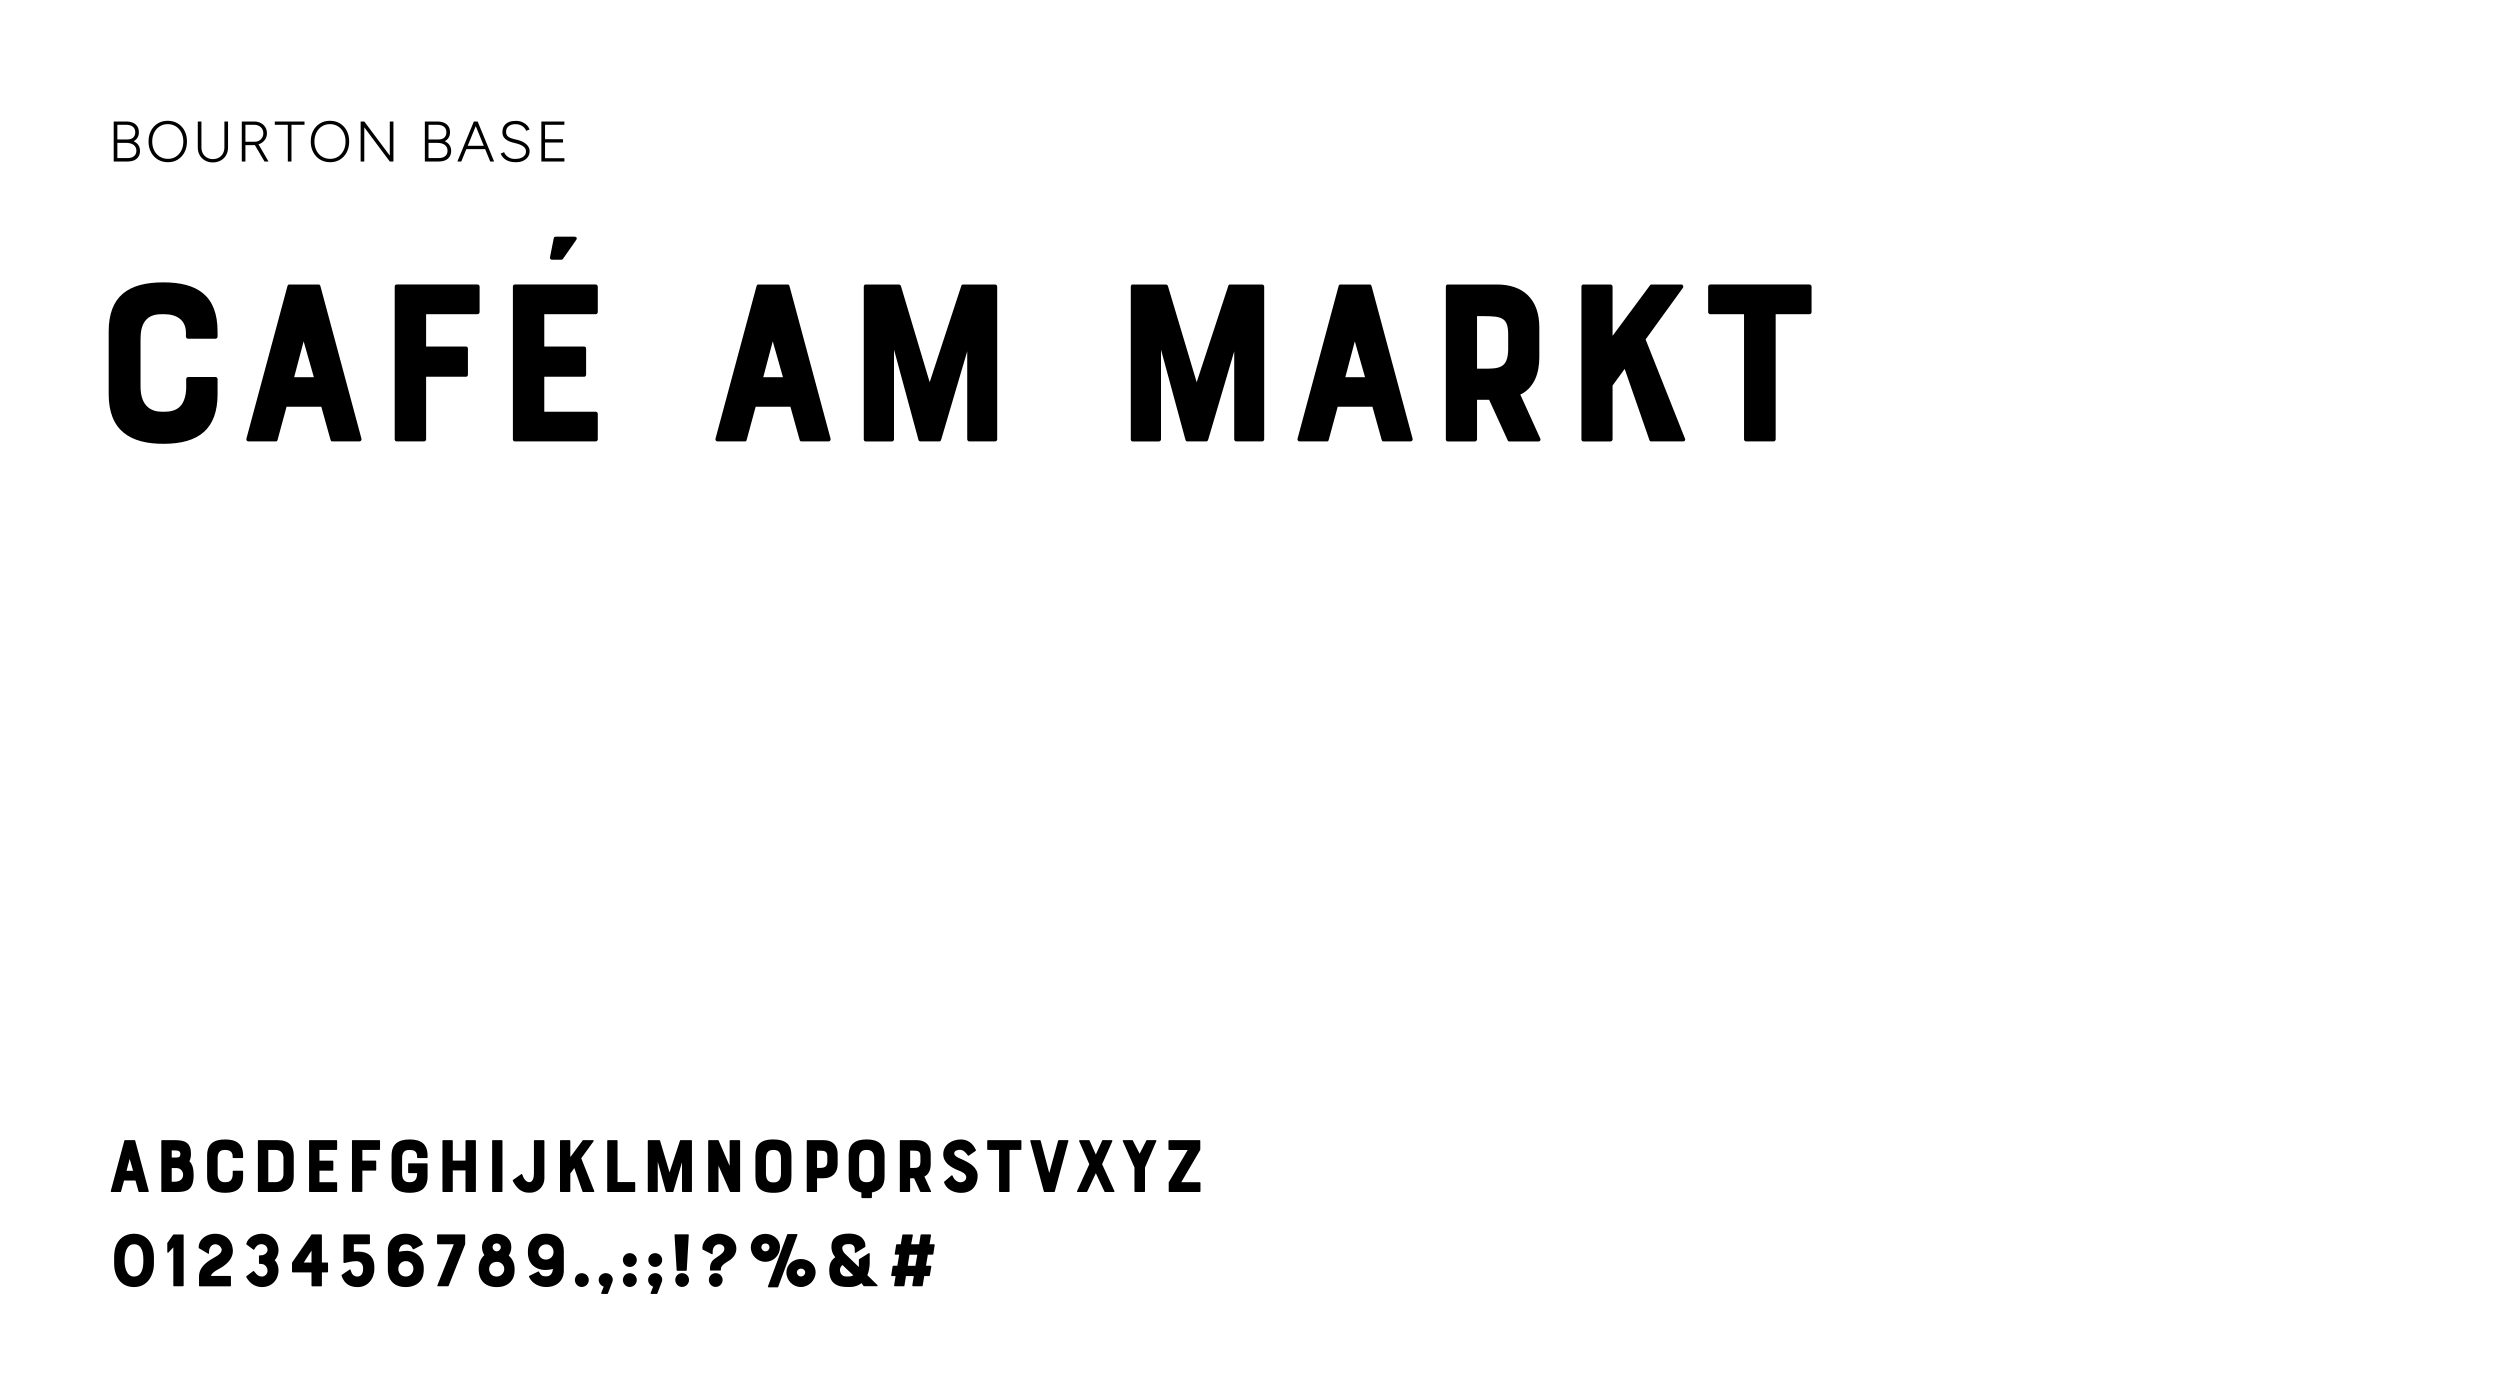
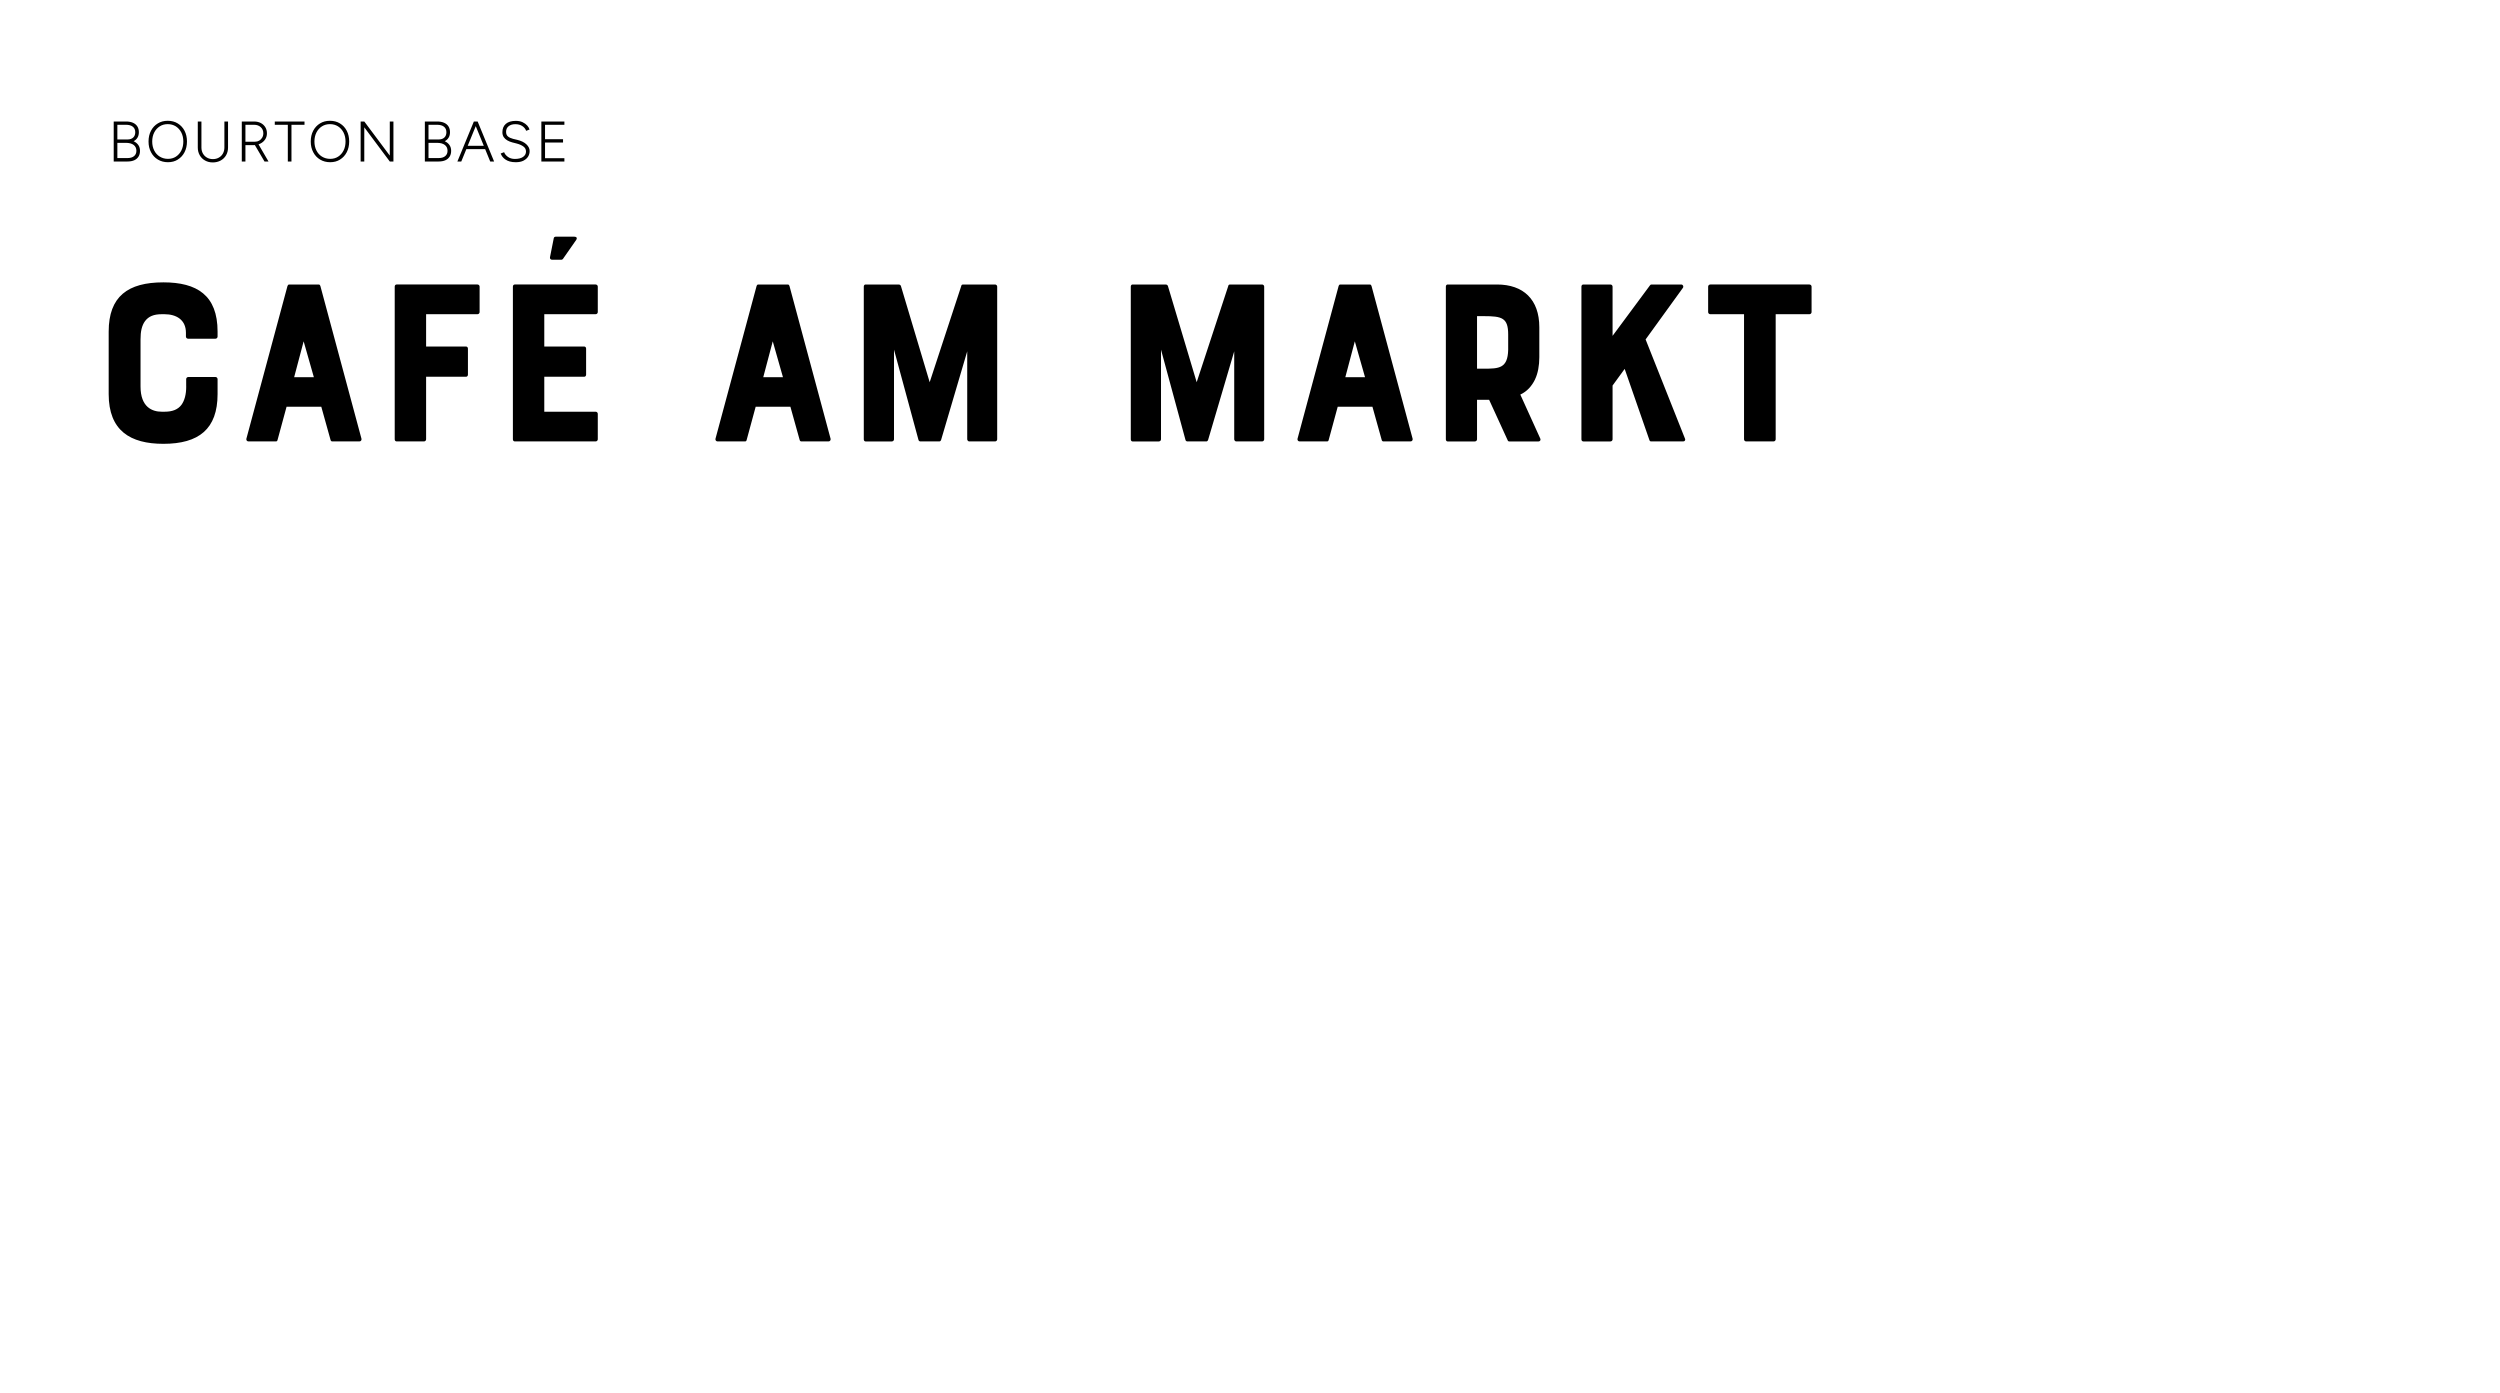
<svg xmlns="http://www.w3.org/2000/svg" id="Ebene_1" data-name="Ebene 1" viewBox="0 0 700 390">
  <defs>
    <style>
      .cls-1 {
        fill: none;
      }

      .cls-2 {
        clip-path: url(#clippath);
      }
    </style>
    <clipPath id="clippath">
      <rect class="cls-1" width="700" height="390" />
    </clipPath>
  </defs>
  <g class="cls-2">
    <path d="M158.03,45.22v-.93h-5.42v-4.38h5.04v-.93h-5.04v-4.03h5.42v-.93h-6.45v11.2h6.45ZM146.57,44.98c.58-.29,1.01-.67,1.3-1.14.29-.47.43-.99.43-1.56,0-.66-.3-1.28-.9-1.86-.6-.58-1.47-1-2.6-1.27l-1.14-.27c-.59-.15-1.06-.37-1.42-.66-.36-.29-.54-.73-.54-1.32,0-.65.23-1.17.7-1.55s1.09-.58,1.88-.58c.75,0,1.38.16,1.91.49.53.33.91.78,1.14,1.37l.94-.37c-.11-.37-.32-.74-.65-1.11-.33-.37-.76-.68-1.29-.93-.53-.25-1.17-.38-1.9-.38-1.23,0-2.16.28-2.8.84-.64.56-.96,1.34-.96,2.34,0,.54.13,1,.38,1.38.26.37.59.68,1.02.92.42.24.88.42,1.37.55l1.14.29c.8.2,1.45.48,1.95.84.5.36.75.83.75,1.43s-.27,1.12-.82,1.5c-.54.38-1.31.57-2.29.57-.77,0-1.42-.19-1.95-.57-.53-.38-.89-.82-1.07-1.32l-.96.37c.12.32.29.62.5.91.22.29.5.55.84.78.34.23.75.42,1.22.55.47.13,1.03.2,1.66.2.86,0,1.58-.14,2.16-.43M136.17,40.82h-5.92v.93h5.92v-.93ZM129.16,45.22l4.58-11.2h-1.06l-4.61,11.2h1.09ZM138.35,45.22l-4.61-11.2h-1.06l4.58,11.2h1.09ZM119.98,34.94h2.42c.82,0,1.46.18,1.91.54.45.36.68.87.68,1.53s-.19,1.14-.57,1.5c-.38.36-.91.54-1.59.54h-2.85v-4.11ZM119.98,40h2.42c.92,0,1.63.2,2.14.58.51.39.77.94.77,1.64,0,.64-.22,1.14-.66,1.5-.44.36-1.04.54-1.82.54h-2.85v-4.27ZM122.83,45.22c.74,0,1.36-.12,1.88-.35.52-.23.91-.58,1.19-1.02.28-.45.42-.99.42-1.62s-.15-1.15-.46-1.61c-.31-.45-.75-.81-1.33-1.08.47-.24.83-.58,1.09-1.01s.38-.93.38-1.52c0-.63-.14-1.17-.43-1.62-.29-.45-.7-.79-1.23-1.02-.53-.23-1.18-.35-1.94-.35h-3.44v11.2h3.87ZM102,45.22v-9.57l7.14,9.57h1.02v-11.2h-1.02v9.55l-7.14-9.55h-1.02v11.2h1.02ZM90.16,43.86c-.67-.42-1.19-.99-1.56-1.72-.37-.73-.56-1.57-.56-2.52s.19-1.79.56-2.52c.37-.73.89-1.3,1.54-1.72.66-.42,1.41-.62,2.25-.62s1.61.21,2.26.62c.65.42,1.16.99,1.54,1.72.37.73.56,1.57.56,2.52s-.18,1.79-.55,2.52c-.37.73-.87,1.3-1.52,1.72-.64.42-1.39.62-2.23.62s-1.61-.21-2.28-.62M95.21,44.67c.8-.49,1.43-1.17,1.88-2.05.45-.87.68-1.88.68-3.01s-.23-2.13-.68-3c-.45-.87-1.08-1.55-1.9-2.05-.81-.5-1.74-.74-2.8-.74s-1.99.24-2.79.74c-.81.49-1.44,1.17-1.9,2.04-.46.87-.69,1.88-.69,3.02s.23,2.13.7,3.01c.46.88,1.1,1.56,1.92,2.05.82.49,1.75.74,2.81.74s1.97-.24,2.77-.74M81.61,45.22v-10.27h3.65v-.93h-8.32v.93h3.65v10.27h1.02ZM68.72,34.94h2.42c.76,0,1.38.22,1.86.66.49.44.73,1.02.73,1.72,0,.46-.11.87-.32,1.22-.21.36-.49.64-.84.84-.35.2-.73.3-1.16.3h-2.69v-4.75ZM75.18,45.22l-2.99-5.14-.85.5,2.72,4.64h1.12ZM68.72,45.22v-4.58h2.21c.71,0,1.36-.14,1.94-.42s1.03-.67,1.37-1.18c.34-.5.5-1.07.5-1.71s-.15-1.22-.46-1.72-.73-.89-1.27-1.17c-.54-.28-1.17-.42-1.87-.42h-3.44v11.2h1.02ZM61.8,44.94c.65-.36,1.15-.85,1.51-1.48.36-.63.54-1.35.54-2.16v-7.28h-1.02v7.28c0,.63-.14,1.19-.41,1.68-.27.49-.65.88-1.14,1.15-.49.28-1.04.42-1.67.42s-1.17-.14-1.66-.42c-.49-.28-.86-.66-1.14-1.15-.27-.49-.41-1.05-.41-1.68v-7.28h-1.02v7.28c0,.81.18,1.53.54,2.16.36.63.85,1.12,1.49,1.48.63.36,1.36.54,2.17.54s1.57-.18,2.22-.54M44.74,43.86c-.67-.42-1.19-.99-1.56-1.72-.37-.73-.56-1.57-.56-2.52s.19-1.79.56-2.52c.37-.73.89-1.3,1.54-1.72.66-.42,1.4-.62,2.25-.62s1.6.21,2.26.62c.65.42,1.16.99,1.54,1.72.37.73.56,1.57.56,2.52s-.18,1.79-.55,2.52c-.37.73-.88,1.3-1.52,1.72-.65.42-1.39.62-2.23.62s-1.61-.21-2.28-.62M49.79,44.67c.8-.49,1.43-1.17,1.88-2.05.45-.87.68-1.88.68-3.01s-.23-2.13-.68-3c-.45-.87-1.09-1.55-1.9-2.05-.81-.5-1.74-.74-2.8-.74s-1.99.24-2.79.74c-.81.49-1.44,1.17-1.9,2.04-.46.87-.69,1.88-.69,3.02s.23,2.13.7,3.01c.46.88,1.1,1.56,1.92,2.05.82.49,1.75.74,2.81.74s1.97-.24,2.77-.74M32.86,34.94h2.42c.82,0,1.46.18,1.91.54s.68.87.68,1.53-.19,1.14-.57,1.5c-.38.36-.91.54-1.59.54h-2.85v-4.11ZM32.86,40h2.42c.92,0,1.63.2,2.14.58.51.39.77.94.77,1.64,0,.64-.22,1.14-.66,1.5-.44.36-1.05.54-1.82.54h-2.85v-4.27ZM35.71,45.22c.74,0,1.36-.12,1.88-.35.52-.23.91-.58,1.19-1.02s.42-.99.42-1.62-.15-1.15-.46-1.61c-.31-.45-.75-.81-1.33-1.08.47-.24.83-.58,1.09-1.01s.38-.93.38-1.52c0-.63-.14-1.17-.43-1.62-.29-.45-.7-.79-1.23-1.02-.53-.23-1.18-.35-1.94-.35h-3.44v11.2h3.87Z" />
-     <path d="M256.33,354.42h-2.16l.48-3.1h2.2l-.53,3.1ZM261.55,348.39h-1.28l.42-2.53c0-.13-.11-.22-.2-.22h-2.53c-.09,0-.2.09-.2.18l-.4,2.57h-2.24l.48-2.53c.02-.13-.11-.22-.22-.22h-2.51c-.09,0-.2.07-.22.18l-.42,2.57h-1.1c-.13,0-.2.07-.2.13l-.4,2.53c-.04.15.11.26.18.26h1.06l-.51,3.1h-1.1c-.11,0-.18.04-.22.15l-.4,2.51c0,.18.11.22.22.22h1.01l-.42,2.62c-.02.13.07.24.18.24h2.49c.15,0,.2-.02.22-.15l.44-2.71h2.18l-.42,2.62c-.02.13.09.24.2.24h2.53c.09,0,.13-.09.18-.15l.44-2.71h1.36c.11,0,.18-.04.2-.13l.42-2.51c.02-.13-.09-.24-.22-.24h-1.28l.53-3.1h1.32c.11,0,.2-.09.22-.2l.37-2.51c0-.13-.07-.22-.18-.22M237.7,357.41h-.77c-1.14,0-1.74-.86-1.74-1.85,0-.79.57-1.25.7-1.36l3.04,2.9c-.4.18-.79.31-1.23.31M245.68,359.83l-2.82-2.77c.4-1.01.66-2.27.66-3.5v-2.53c0-.13-.15-.22-.29-.13l-2.66,1.67c-.07.02-.09.09-.09.18v2.02l-3.76-3.61c-.4-.37-.66-.77-.79-1.17-.11-.31-.15-.62-.04-.88.22-.48.77-.75,1.47-.75h.57c.75,0,1.41.46,1.41,1.43v.81c0,.18.15.26.29.18l2.6-1.61s.09-.11.09-.29c0-.51-.09-.99-.31-1.39-.22-.42-.53-.79-.9-1.12-.81-.62-1.96-.97-3.34-.97-1.61,0-2.88.33-3.7.95-.86.59-1.28,1.5-1.28,2.71,0,1.08.31,2.02,1.08,2.97-.62.44-1.01.92-1.28,1.47-.26.59-.4,1.28-.4,2.24,0,1.45.35,2.55,1.03,3.28.4.44.95.77,1.56.99.73.24,1.58.35,2.53.35h.7c1.25,0,2.35-.37,3.21-1.08l.55.77c.04.09.09.09.15.09h3.63c.18,0,.26-.22.11-.33M224.26,357.41c-.62,0-1.14-.53-1.14-1.14s.64-1.06,1.14-1.06c.64,0,1.19.44,1.19,1.06s-.53,1.14-1.19,1.14M214.31,350.37c-.62,0-1.12-.53-1.12-1.14,0-.66.51-1.06,1.12-1.06.66,0,1.14.42,1.14,1.06s-.51,1.14-1.14,1.14M220.58,345.55c-.09,0-.13.07-.18.15l-5.39,14.52c-.04.13.09.24.2.24h2.49c.07,0,.15-.02.18-.11l5.39-14.52c.07-.18-.04-.29-.15-.29h-2.53ZM224.26,352.52c-2.31,0-4.07,1.67-4.07,3.74,0,2.27,1.85,4.11,4.07,4.11s4.11-1.96,4.11-4.11c0-2.29-2.02-3.74-4.11-3.74M218.4,349.22c0-2.31-1.98-3.74-4.09-3.74-2.31,0-4.09,1.67-4.09,3.76,0,2.24,1.83,4.07,4.09,4.07,1.1,0,2.13-.42,2.9-1.21.75-.77,1.19-1.78,1.19-2.88M201.22,345.44c-2.31,0-4.75,1.91-4.53,4.27,0,.09.02.18.11.2l2.49,1.25c.13.07.26-.02.26-.15v-.55c-.02-1.08.66-2.07,1.76-2.07,1.17,0,1.78.84,1.39,1.85-.4.9-1.83,1.63-2.57,2.2-.66.44-1.03,1.03-1.23,1.76-.13.53-.11.86-.11,1.32,0,.2.09.24.18.24h2.68c.11,0,.2-.09.2-.2,0-.51.04-.77.31-1.06.26-.4.79-.81,1.78-1.39.79-.48,1.36-1.03,1.74-1.65.37-.66.57-1.41.48-2.18-.22-2.55-2.77-3.85-4.93-3.85M200.39,356.48c-1.06,0-1.91.84-1.91,1.91s.86,1.96,1.91,1.96,1.94-.88,1.94-1.96-.84-1.91-1.94-1.91M190.97,356.48c-1.06,0-1.89.84-1.89,1.91s.84,1.96,1.89,1.96,1.96-.88,1.96-1.96-.86-1.91-1.96-1.91M192.09,355.82c.11,0,.2-.09.2-.2l.57-9.81c0-.09-.04-.2-.2-.2h-3.59c-.09,0-.2.02-.2.2l.59,9.81c0,.11.09.2.2.2h2.42ZM183.45,356.48c-1.08,0-1.98.84-1.98,1.91,0,.88.66,1.63,1.41,1.87l-.7,1.76c-.04.13,0,.29.2.29h1.5c.07,0,.15-.07.18-.15l1.25-3.26c.04-.15.11-.37.11-.55,0-1.08-.92-1.87-1.96-1.87M183.43,354.75c1.08,0,1.98-.88,1.98-1.96s-.9-1.91-1.98-1.91-1.91.84-1.91,1.91.88,1.96,1.91,1.96M176.32,354.75c1.08,0,1.98-.88,1.98-1.96s-.9-1.91-1.98-1.91-1.91.84-1.91,1.91.88,1.96,1.91,1.96M176.32,360.36c1.08,0,1.98-.88,1.98-1.96s-.9-1.91-1.98-1.91-1.91.84-1.91,1.91.88,1.96,1.91,1.96M169.61,356.48c-1.08,0-1.98.84-1.98,1.91,0,.88.66,1.63,1.41,1.87l-.7,1.76c-.04.13,0,.29.2.29h1.5c.07,0,.15-.07.18-.15l1.25-3.26c.04-.15.11-.37.11-.55,0-1.08-.92-1.87-1.96-1.87M162.88,360.36c1.08,0,1.98-.88,1.98-1.96s-.9-1.91-1.98-1.91-1.91.84-1.91,1.91.88,1.96,1.91,1.96M152.85,352.68c-1.25,0-2.11-.97-2.11-2.13,0-1.25.99-2.13,2.16-2.13,1.28,0,2.09.97,2.09,2.13,0,1.23-.95,2.13-2.13,2.13M148.2,357.25c-.11.04-.13.13-.09.24.81,1.91,2.9,2.88,4.77,2.88,3.15,0,4.99-1.87,4.99-4.6v-5.35c0-3.23-1.87-4.99-4.95-4.99h-.13c-2.97,0-4.97,2.05-4.97,4.82v.53c0,1.45.48,2.68,1.39,3.54.99.88,2.2,1.28,3.45,1.28.77,0,1.5-.11,2.16-.29-.13,1.32-.73,2.07-1.94,2.07-1.1,0-1.47-.42-1.72-.86l-.24-.42c-.09-.13-.13-.13-.24-.07l-2.49,1.21ZM139.1,357.43c-1.3,0-2.13-.88-2.13-2.09,0-.55.18-1.1.55-1.43.42-.37.95-.59,1.58-.59,1.21,0,2.09.88,2.09,2.02s-.97,2.09-2.09,2.09M139.1,348.15c.62,0,1.12.48,1.12,1.08s-.53,1.14-1.12,1.14c-.64,0-1.17-.53-1.17-1.14,0-.73.53-1.08,1.17-1.08M142.44,351.56c.46-.68.73-1.54.73-2.33,0-.59-.09-1.1-.31-1.58-.2-.44-.53-.81-.88-1.17-.77-.66-1.78-1.03-2.88-1.03-2.2,0-4.14,1.58-4.14,3.78,0,.77.24,1.56.66,2.22-1.01.86-1.58,2.2-1.58,3.83v.18c0,3.23,2,4.93,5.06,4.93.77,0,1.47-.11,2.09-.33,1.23-.44,2.13-1.3,2.57-2.42.22-.59.33-1.3.33-2.02v-.26c0-1.58-.57-2.9-1.65-3.78M122.57,348.39h4.49l-4.6,11.53c-.04.11.04.24.18.24h2.79c.07,0,.15-.04.18-.11l4.64-11.66v-2.55c0-.11-.09-.2-.2-.2h-7.48c-.11,0-.18.09-.18.2v2.35c0,.11.07.2.18.2M113.66,357.43c-1.32,0-2.13-.92-2.13-2.16s.92-2.16,2.13-2.16,2.09.97,2.09,2.16-.95,2.16-2.09,2.16M113.84,350.24c-.79,0-1.54.11-2.16.26.13-1.32.73-2.09,1.98-2.09,1.03,0,1.45.44,1.67.86l.24.44c.07.11.13.13.24.09l2.49-1.28c.11-.04.11-.11.09-.22-.73-2.09-2.95-2.86-4.73-2.86h-.15c-2.97,0-4.91,1.91-4.91,4.58v5.39c0,3.23,1.94,4.97,4.97,4.97h.13c2,0,3.94-.92,4.62-2.77.22-.62.33-1.32.33-2.05v-.51c0-2.86-2.18-4.82-4.82-4.82M100.35,350.46c-.4,0-.84.02-1.28.04v-2.11h4.31c.11,0,.2-.09.2-.2v-2.35c0-.11-.09-.2-.2-.2h-7.06c-.09,0-.15.09-.15.2v7.63c0,.11.07.2.22.18,1.03-.22,2.31-.53,3.32-.53,1.34,0,1.96.88,1.96,2.09s-.4,2.22-1.63,2.22c-.99,0-1.56-.7-1.78-1.56l-.09-.31c-.02-.11-.18-.15-.29-.07l-2.2,1.47c-.07.07-.07.13-.02.31.75,2.2,2.31,3.12,4.49,3.12,2.9,0,4.66-2.42,4.66-5.06v-.37c.09-2.97-1.58-4.51-4.47-4.51M87.22,353.51h-2.16l2.16-3.34v3.34ZM89.93,345.64h-2.62s-.11.02-.13.09l-5.35,7.72c-.04.09-.07.11-.07.22v2.4c0,.11.07.2.18.2h5.28v3.7c0,.11.09.2.2.2h2.51c.11,0,.2-.09.2-.2v-3.7h1.54c.11,0,.18-.09.18-.2v-2.38c0-.11-.07-.18-.18-.18h-1.54v-7.68c0-.11-.09-.2-.2-.2M73.36,345.44c-1.85,0-3.94.97-4.38,2.79-.02.11-.02.15.04.22l1.94,1.45c.11.09.22.04.26-.07.33-.77,1.03-1.47,1.91-1.47.99,0,1.78.66,1.78,1.63,0,.84-.9,1.5-1.87,1.5h-.33c-.11,0-.2.09-.2.18v2.02c0,.11.11.22.22.22h.4c1.21,0,1.78,1.1,1.78,1.91,0,1.03-.9,1.61-1.5,1.61-.73,0-1.32-.18-2.27-1.47-.07-.09-.2-.11-.29-.02l-1.85,1.39c-.07.07-.11.18-.04.26.97,1.78,2.53,2.79,4.38,2.79,2.82,0,4.64-2.07,4.64-4.75,0-1.01-.35-2.07-1.06-2.75.7-.84,1.06-1.76,1.06-2.73,0-2.77-2-4.71-4.64-4.71M62.36,354.66c1.98-1.34,2.95-2.9,2.84-4.71-.11-1.36-.64-2.49-1.52-3.3-.9-.79-2.07-1.21-3.43-1.21-2.27,0-4.62,1.43-4.62,3.85,0,.18.02.2.09.22l2.55,1.52c.11.09.26,0,.26-.15v-.4c0-1.12.7-2.09,1.74-2.09.66,0,1.21.33,1.54.84.95,1.36-.9,2.35-1.78,2.86-2.16,1.21-4.31,2.71-4.31,5.39v2.49c0,.09.07.2.18.2h8.56c.11,0,.2-.09.2-.2v-2.53c0-.11-.09-.18-.2-.18h-5.37c.11-1.06,2.46-2.02,3.28-2.6M48.44,345.77l-1.58,2.24s-.02.04-.02.11v2.46c0,.18.22.24.33.13l1.36-1.45v10.69c0,.11.09.2.2.2h2.51c.11,0,.18-.09.18-.2v-14.1c0-.11-.07-.2-.18-.2h-2.57s-.13,0-.22.11M37.52,357.43c-2.24,0-2.64-2.88-2.64-4.51,0-1.78.44-4.53,2.64-4.53,2.42,0,2.62,2.75,2.62,4.53,0,1.94-.31,4.51-2.62,4.51M37.52,345.44c-2.55,0-4.51,1.5-5.19,3.81-.24.81-.37,1.78-.37,2.84v1.67c0,3.61,1.83,6.62,5.57,6.62s5.57-3.23,5.57-6.62v-1.67c0-3.83-1.96-6.64-5.57-6.64" />
-     <path d="M330.76,331.01l5.3-9.04s.02-.07.02-.09v-2.46s-.02-.18-.15-.18h-8.56c-.11,0-.2.09-.2.2v2.35c0,.11.09.2.2.2h5.19l-5.3,9.04c-.02.07-.02.09-.02.09v2.44c0,.15.11.2.2.2h8.49c.11,0,.2-.09.2-.2v-2.35c0-.11-.09-.2-.2-.2h-5.17ZM319.1,323.04l-1.91-3.7c-.07-.11-.09-.11-.18-.11h-2.46c-.15,0-.22.13-.18.29l3.28,7.37v6.67c0,.11.09.2.15.2h2.6c.11,0,.2-.09.2-.2v-6.67l3.19-7.41c.04-.11-.04-.24-.18-.24h-2.46c-.09,0-.11,0-.18.11l-1.87,3.7ZM311.27,319.24h-2.51c-.07,0-.13.07-.15.11l-1.78,3.92-1.76-3.92s-.09-.11-.18-.11h-2.55c-.13,0-.22.13-.18.29l2.84,6.45-3.43,7.52c-.07.13.02.26.15.26h2.51c.09,0,.11,0,.18-.11l2.42-5.15,2.42,5.15c.02.09.07.11.15.11h2.49c.13,0,.22-.13.15-.26l-3.45-7.52,2.86-6.45c.04-.15-.04-.29-.18-.29M293.8,328.48l-2.42-9.11c-.04-.07-.09-.13-.18-.13h-2.53c-.13,0-.22.11-.2.24l3.81,14.15c.02.09.09.13.15.13h2.73c.09,0,.13-.04.18-.13l3.81-14.15c.04-.13-.04-.24-.18-.24h-2.51c-.09,0-.13.07-.18.13l-2.49,9.11ZM276.62,321.99h3.12v11.57c0,.11.09.2.2.2h2.53c.11,0,.2-.09.2-.2v-11.57h3.12c.11,0,.2-.09.2-.2v-2.35c0-.11-.09-.2-.2-.2h-9.17c-.11,0-.2.09-.2.2v2.35c0,.11.09.2.2.2M269.89,324.85c-.88-.42-2.71-.92-2.71-1.91,0-.81,1.08-.99,1.54-.99.88,0,1.54.51,2.29,1.58.09.11.13.11.22.07l1.96-1.36c.07-.04.11-.15.07-.24-.92-1.96-2.33-2.95-4.22-2.95-2.4,0-4.93,1.39-4.93,4.14,0,1.1.44,2.02,1.34,2.86.86.75,1.87,1.25,2.86,1.65.86.33,2.24.9,2.24,1.91s-.92,1.43-1.61,1.43c-.88,0-1.67-.68-2-1.36-.11-.22-.2-.4-.24-.51-.07-.11-.2-.11-.29-.04l-2.02,1.74c-.07.04-.09.11-.07.18.68,2.05,2.86,2.95,4.73,2.95,1.76,0,3.04-.59,3.85-1.8.73-1.08.84-2.35.84-3.01,0-2.27-2.18-3.52-3.85-4.31M257.72,325.29c-.04,1.72-.86,1.74-2.24,1.74h-.64v-4.86h.64c1.67,0,2.24.15,2.24,1.69v1.43ZM260.2,328.02c.26-.55.4-1.28.4-2.05v-2.77c0-2.57-1.47-3.96-3.92-3.96h-4.58c-.09,0-.15.09-.15.2v14.12c0,.11.07.2.15.2h2.53c.11,0,.2-.09.2-.2v-3.65h1.12l1.72,3.74c.02.07.07.11.15.11h2.71c.13,0,.22-.13.15-.26l-1.85-4.07c.62-.29,1.06-.77,1.36-1.41M244.78,328.68c0,1.41-.62,2.33-1.98,2.33h-.29c-.9,0-1.96-.42-1.96-2.33v-4.36c0-1.43.59-2.33,1.96-2.33h.29c.92,0,1.98.4,1.98,2.33v4.36ZM242.69,319.04c-3.28,0-5.06,1.3-5.06,4.55v5.79c0,2.6,1.1,4.05,3.56,4.51v1.36c0,.11.11.22.22.22h2.51c.11,0,.22-.11.22-.22v-1.36c2.62-.51,3.54-2.02,3.54-4.51v-5.79c0-3.34-1.96-4.55-4.99-4.55M231.65,325.31c0,1.5-1.03,1.72-2.24,1.72h-.64v-4.84h.64c1.54,0,2.24.15,2.24,1.67v1.45ZM230.62,319.24h-4.58c-.09,0-.15.09-.15.2v14.12c0,.11.07.2.15.2h2.53c.11,0,.2-.09.2-.2v-3.65h1.85c2.46,0,3.92-1.58,3.92-3.94v-2.77c0-2.57-1.47-3.96-3.92-3.96M218.67,328.72c-.02,1.41-.57,2.35-1.98,2.35h-.26c-.92,0-1.96-.42-1.96-2.35v-4.4c0-1.43.55-2.33,1.96-2.33h.26c.95,0,1.98.4,1.98,2.33v4.4ZM216.58,319.04c-1.91,0-3.23.4-4.07,1.3-.66.73-.99,1.78-.99,3.26v5.79c0,1.52.35,2.57.99,3.28.84.88,2.11,1.32,4.07,1.32s3.19-.44,4.05-1.32c.66-.7.97-1.76.97-3.28v-5.79c0-1.47-.31-2.51-.97-3.23-.84-.9-2.16-1.32-4.05-1.32M204.3,319.44v7.02l-3.08-7.11s-.07-.11-.15-.11h-2.6c-.11,0-.18.09-.18.2v14.12c0,.11.07.2.18.2h2.51c.11,0,.2-.09.2-.2v-7.15l3.21,7.24c.02.07.11.11.2.11h2.44c.11,0,.2-.09.2-.2v-14.12c0-.11-.09-.2-.2-.2h-2.53c-.11,0-.2.09-.2.2M193.52,319.24h-2.97c-.09,0-.15.07-.15.13l-2.93,8.91-2.66-8.91c-.02-.07-.11-.13-.2-.13h-3.08c-.09,0-.15.09-.15.2v14.12c0,.11.07.2.15.2h2.44c.11,0,.2-.09.2-.2v-8.29l2.27,8.36c.02.09.11.13.18.13h1.74c.09,0,.13-.04.18-.13l2.42-8.21v8.14c0,.11.11.2.18.2h2.4c.11,0,.2-.09.2-.2v-14.12c0-.11-.09-.2-.2-.2M172.71,319.24h-2.51c-.11,0-.18.09-.18.2v14.12c0,.11.07.2.18.2h7.46c.11,0,.2-.09.2-.2v-2.38c0-.11-.09-.2-.2-.2h-4.75v-11.55c0-.11-.09-.2-.2-.2M166.05,319.24h-2.73c-.09,0-.11,0-.18.09l-3.45,4.66v-4.55c0-.11-.09-.2-.2-.2h-2.51c-.11,0-.18.09-.18.2v14.12c0,.11.07.2.18.2h2.51c.11,0,.2-.09.2-.2v-4.97l1.12-1.54,2.29,6.58c.02.09.09.13.15.13h2.97c.15,0,.22-.13.18-.24l-3.65-9.2,3.45-4.77c.09-.13,0-.31-.15-.31M149.7,319.24c-.11,0-.2.09-.2.2v9.13c0,.92-.2,2.44-1.3,2.44s-1.67-1.3-1.98-2.18c-.04-.13-.18-.13-.26-.07l-2.31,1.61c-.09.07-.11.15-.07.26.42.9,1.06,1.72,1.72,2.33.79.64,1.69.99,2.62.99h.55c2.24,0,3.96-1.85,3.96-3.98v-10.54c0-.11-.09-.2-.2-.2h-2.53ZM137.98,333.76h2.51c.11,0,.2-.09.2-.2v-14.12c0-.11-.09-.2-.2-.2h-2.51c-.11,0-.18.09-.18.2v14.12c0,.11.07.2.18.2M130.34,324.96h-3.56v-5.52c0-.11-.09-.2-.2-.2h-2.51c-.11,0-.18.09-.18.2v14.12c0,.11.07.2.18.2h2.51c.11,0,.2-.09.2-.2v-5.85h3.56v5.85c0,.11.09.2.2.2h2.51c.11,0,.2-.09.2-.2v-14.12c0-.11-.09-.2-.2-.2h-2.51c-.11,0-.2.09-.2.2v5.52ZM114.48,328.48h2.31v.2c0,1.41-.64,2.33-1.98,2.33h-.26c-.92,0-1.96-.42-1.96-2.33v-4.36c0-.73.11-1.28.42-1.69.33-.44.81-.64,1.54-.64h.26c1.12,0,1.98.44,1.98,1.78v.29c0,.11.09.2.2.2h2.53c.11,0,.2-.09.2-.2v-.46c0-3.37-1.94-4.55-5.02-4.55-3.28,0-5.06,1.36-5.06,4.55v5.79c0,3.39,2,4.6,5.06,4.6,3.28,0,5.02-1.36,5.02-4.6v-3.45c0-.11-.09-.2-.2-.2h-5.04c-.11,0-.2.09-.2.2v2.35c0,.11.09.2.2.2M101.26,333.76c.11,0,.2-.09.2-.2v-5.79h3.7c.11,0,.18-.09.18-.2v-2.4c0-.11-.07-.2-.18-.2h-3.7v-2.99h4.75c.11,0,.2-.09.2-.2v-2.35c0-.11-.09-.2-.2-.2h-7.48c-.11,0-.18.09-.18.2v14.12c0,.11.07.2.18.2h2.53ZM86.72,333.76h7.48c.11,0,.2-.09.2-.2v-2.35c0-.11-.09-.2-.2-.2h-4.75v-3.23h3.7c.11,0,.18-.09.18-.2v-2.4c0-.11-.07-.2-.18-.2h-3.7v-2.99h4.75c.11,0,.2-.09.2-.2v-2.35c0-.11-.09-.2-.2-.2h-7.48c-.11,0-.18.09-.18.2v14.12c0,.11.07.2.18.2M79.37,328.76c0,1.39-.95,2.24-2.27,2.24h-1.98v-9.02h1.98c1.54,0,2.27.88,2.27,2.27v4.51ZM77.89,319.24h-5.5c-.11,0-.18.09-.18.2v14.12c0,.11.07.2.18.2h5.5c2.82,0,4.36-1.67,4.36-4.33v-5.83c0-1.32-.33-2.4-.99-3.12-.75-.81-1.87-1.23-3.37-1.23M65.16,328.68c0,.75-.15,1.3-.44,1.69-.33.44-.84.64-1.56.64h-.26c-.88,0-1.96-.42-1.96-2.33v-4.36c0-.73.11-1.28.42-1.69.33-.44.81-.64,1.54-.64h.26c1.08,0,1.98.51,1.98,1.72v.35c0,.11.09.2.2.2h2.53c.11,0,.2-.09.2-.2v-.46c0-3.37-1.91-4.55-5.02-4.55-3.28,0-5.06,1.3-5.06,4.55v5.79c0,3.39,2,4.6,5.06,4.6,3.28,0,5.02-1.36,5.02-4.6v-1.39c0-.11-.09-.2-.2-.2h-2.51c-.11,0-.2.09-.2.2v.68ZM48.92,330.88h-.84v-3.83h1.32c1.12,0,1.87.84,1.87,1.89,0,1.41-1.14,1.94-2.35,1.94M48.08,322.12h.88c.97,0,1.54.22,1.54.99s-.37.99-1.08.99h-1.34v-1.98ZM53.47,323c0-1.28-.31-2.46-1.34-3.12-.84-.55-2.07-.64-3.26-.64h-3.52c-.11,0-.18.09-.18.2v14.12c0,.11.07.2.18.2h4.29c1.21,0,2.42-.13,3.28-.81.9-.7,1.3-2.05,1.3-3.94,0-1.78-.35-3.06-1.19-3.85.31-.55.44-1.3.44-2.16M35.43,327.82l.88-3.32.95,3.32h-1.83ZM34.82,319.37l-3.81,14.15c-.02.13.07.24.2.24h2.53c.09,0,.13-.04.15-.13l.84-3.08h3.21l.86,3.08c.02.09.09.13.15.13h2.51c.13,0,.22-.11.2-.24l-3.81-14.15c-.02-.07-.07-.13-.15-.13h-2.73c-.09,0-.13.07-.15.13" />
    <path d="M478.88,87.98h9.45v35.02c0,.33.27.6.6.6h7.66c.33,0,.6-.27.6-.6v-35.02h9.45c.33,0,.6-.27.6-.6v-7.12c0-.33-.27-.6-.6-.6h-27.76c-.33,0-.6.27-.6.6v7.12c0,.33.27.6.6.6M470.76,79.66h-8.26c-.27,0-.33,0-.53.27l-10.45,14.11v-13.78c0-.33-.27-.6-.6-.6h-7.59c-.33,0-.53.27-.53.6v42.74c0,.33.2.6.53.6h7.59c.33,0,.6-.27.6-.6v-15.05l3.39-4.66,6.92,19.91c.07.27.27.4.47.4h8.99c.47,0,.67-.4.53-.73l-11.05-27.83,10.45-14.45c.27-.4,0-.93-.47-.93M422.29,97.97c-.13,5.19-2.6,5.26-6.79,5.26h-1.93v-14.71h1.93c5.06,0,6.79.47,6.79,5.13v4.33ZM429.81,106.22c.8-1.66,1.2-3.86,1.2-6.19v-8.39c0-7.79-4.46-11.98-11.85-11.98h-13.85c-.27,0-.47.27-.47.6v42.74c0,.33.2.6.47.6h7.66c.33,0,.6-.27.6-.6v-11.05h3.39l5.19,11.32c.07.2.2.33.47.33h8.19c.4,0,.67-.4.47-.8l-5.59-12.32c1.86-.87,3.19-2.33,4.13-4.26M376.69,105.62l2.66-10.05,2.86,10.05h-5.53ZM374.82,80.06l-11.52,42.81c-.07.4.2.73.6.73h7.66c.27,0,.4-.13.47-.4l2.53-9.32h9.72l2.6,9.32c.07.27.27.4.47.4h7.59c.4,0,.67-.33.6-.73l-11.52-42.81c-.07-.2-.2-.4-.47-.4h-8.26c-.27,0-.4.2-.47.4M353.38,79.66h-8.99c-.27,0-.47.2-.47.4l-8.85,26.96-8.06-26.96c-.07-.2-.33-.4-.6-.4h-9.32c-.27,0-.47.27-.47.6v42.74c0,.33.2.6.47.6h7.39c.33,0,.6-.27.6-.6v-25.1l6.86,25.3c.07.27.33.4.53.4h5.26c.27,0,.4-.13.53-.4l7.32-24.83v24.63c0,.33.33.6.53.6h7.26c.33,0,.6-.27.6-.6v-42.74c0-.33-.27-.6-.6-.6M278.62,79.66h-8.99c-.27,0-.47.2-.47.4l-8.85,26.96-8.06-26.96c-.07-.2-.33-.4-.6-.4h-9.32c-.27,0-.47.27-.47.6v42.74c0,.33.2.6.47.6h7.39c.33,0,.6-.27.6-.6v-25.1l6.86,25.3c.07.27.33.4.53.4h5.26c.27,0,.4-.13.53-.4l7.32-24.83v24.63c0,.33.33.6.53.6h7.26c.33,0,.6-.27.6-.6v-42.74c0-.33-.27-.6-.6-.6M213.71,105.62l2.66-10.05,2.86,10.05h-5.52ZM211.85,80.06l-11.52,42.81c-.07.4.2.73.6.73h7.66c.27,0,.4-.13.47-.4l2.53-9.32h9.72l2.6,9.32c.07.27.27.4.47.4h7.59c.4,0,.67-.33.6-.73l-11.52-42.81c-.07-.2-.2-.4-.47-.4h-8.26c-.27,0-.4.2-.47.4M153.99,72.07c-.07.47.33.66.6.66h2.53c.2,0,.47-.07.67-.47l3.53-5.06c.4-.6.07-.93-.53-.93h-5.13c-.33,0-.53.13-.6.4l-1.07,5.39ZM144.14,123.6h22.64c.33,0,.6-.27.6-.6v-7.12c0-.33-.27-.6-.6-.6h-14.38v-9.79h11.18c.33,0,.53-.27.53-.6v-7.26c0-.33-.2-.6-.53-.6h-11.18v-9.05h14.38c.33,0,.6-.27.6-.6v-7.12c0-.33-.27-.6-.6-.6h-22.64c-.33,0-.53.27-.53.6v42.74c0,.33.2.6.53.6M118.71,123.6c.33,0,.6-.27.6-.6v-17.51h11.18c.33,0,.53-.27.53-.6v-7.26c0-.33-.2-.6-.53-.6h-11.18v-9.05h14.38c.33,0,.6-.27.6-.6v-7.12c0-.33-.27-.6-.6-.6h-22.64c-.33,0-.53.27-.53.6v42.74c0,.33.2.6.53.6h7.66ZM82.36,105.62l2.66-10.05,2.86,10.05h-5.53ZM80.5,80.06l-11.52,42.81c-.07.4.2.73.6.73h7.66c.27,0,.4-.13.47-.4l2.53-9.32h9.72l2.6,9.32c.07.27.27.4.47.4h7.59c.4,0,.67-.33.6-.73l-11.52-42.81c-.07-.2-.2-.4-.47-.4h-8.25c-.27,0-.4.2-.47.4M52.14,108.22c0,2.26-.47,3.93-1.33,5.13-1,1.33-2.53,1.93-4.73,1.93h-.8c-2.66,0-5.93-1.27-5.93-7.06v-13.18c0-2.2.33-3.86,1.26-5.13,1-1.33,2.46-1.93,4.66-1.93h.8c3.26,0,5.99,1.53,5.99,5.19v1.07c0,.33.27.6.6.6h7.66c.33,0,.6-.27.6-.6v-1.4c0-10.19-5.79-13.78-15.18-13.78-9.92,0-15.31,3.93-15.31,13.78v17.51c0,10.25,6.06,13.92,15.31,13.92,9.92,0,15.18-4.13,15.18-13.92v-4.19c0-.33-.27-.6-.6-.6h-7.59c-.33,0-.6.27-.6.6v2.06Z" />
  </g>
</svg>